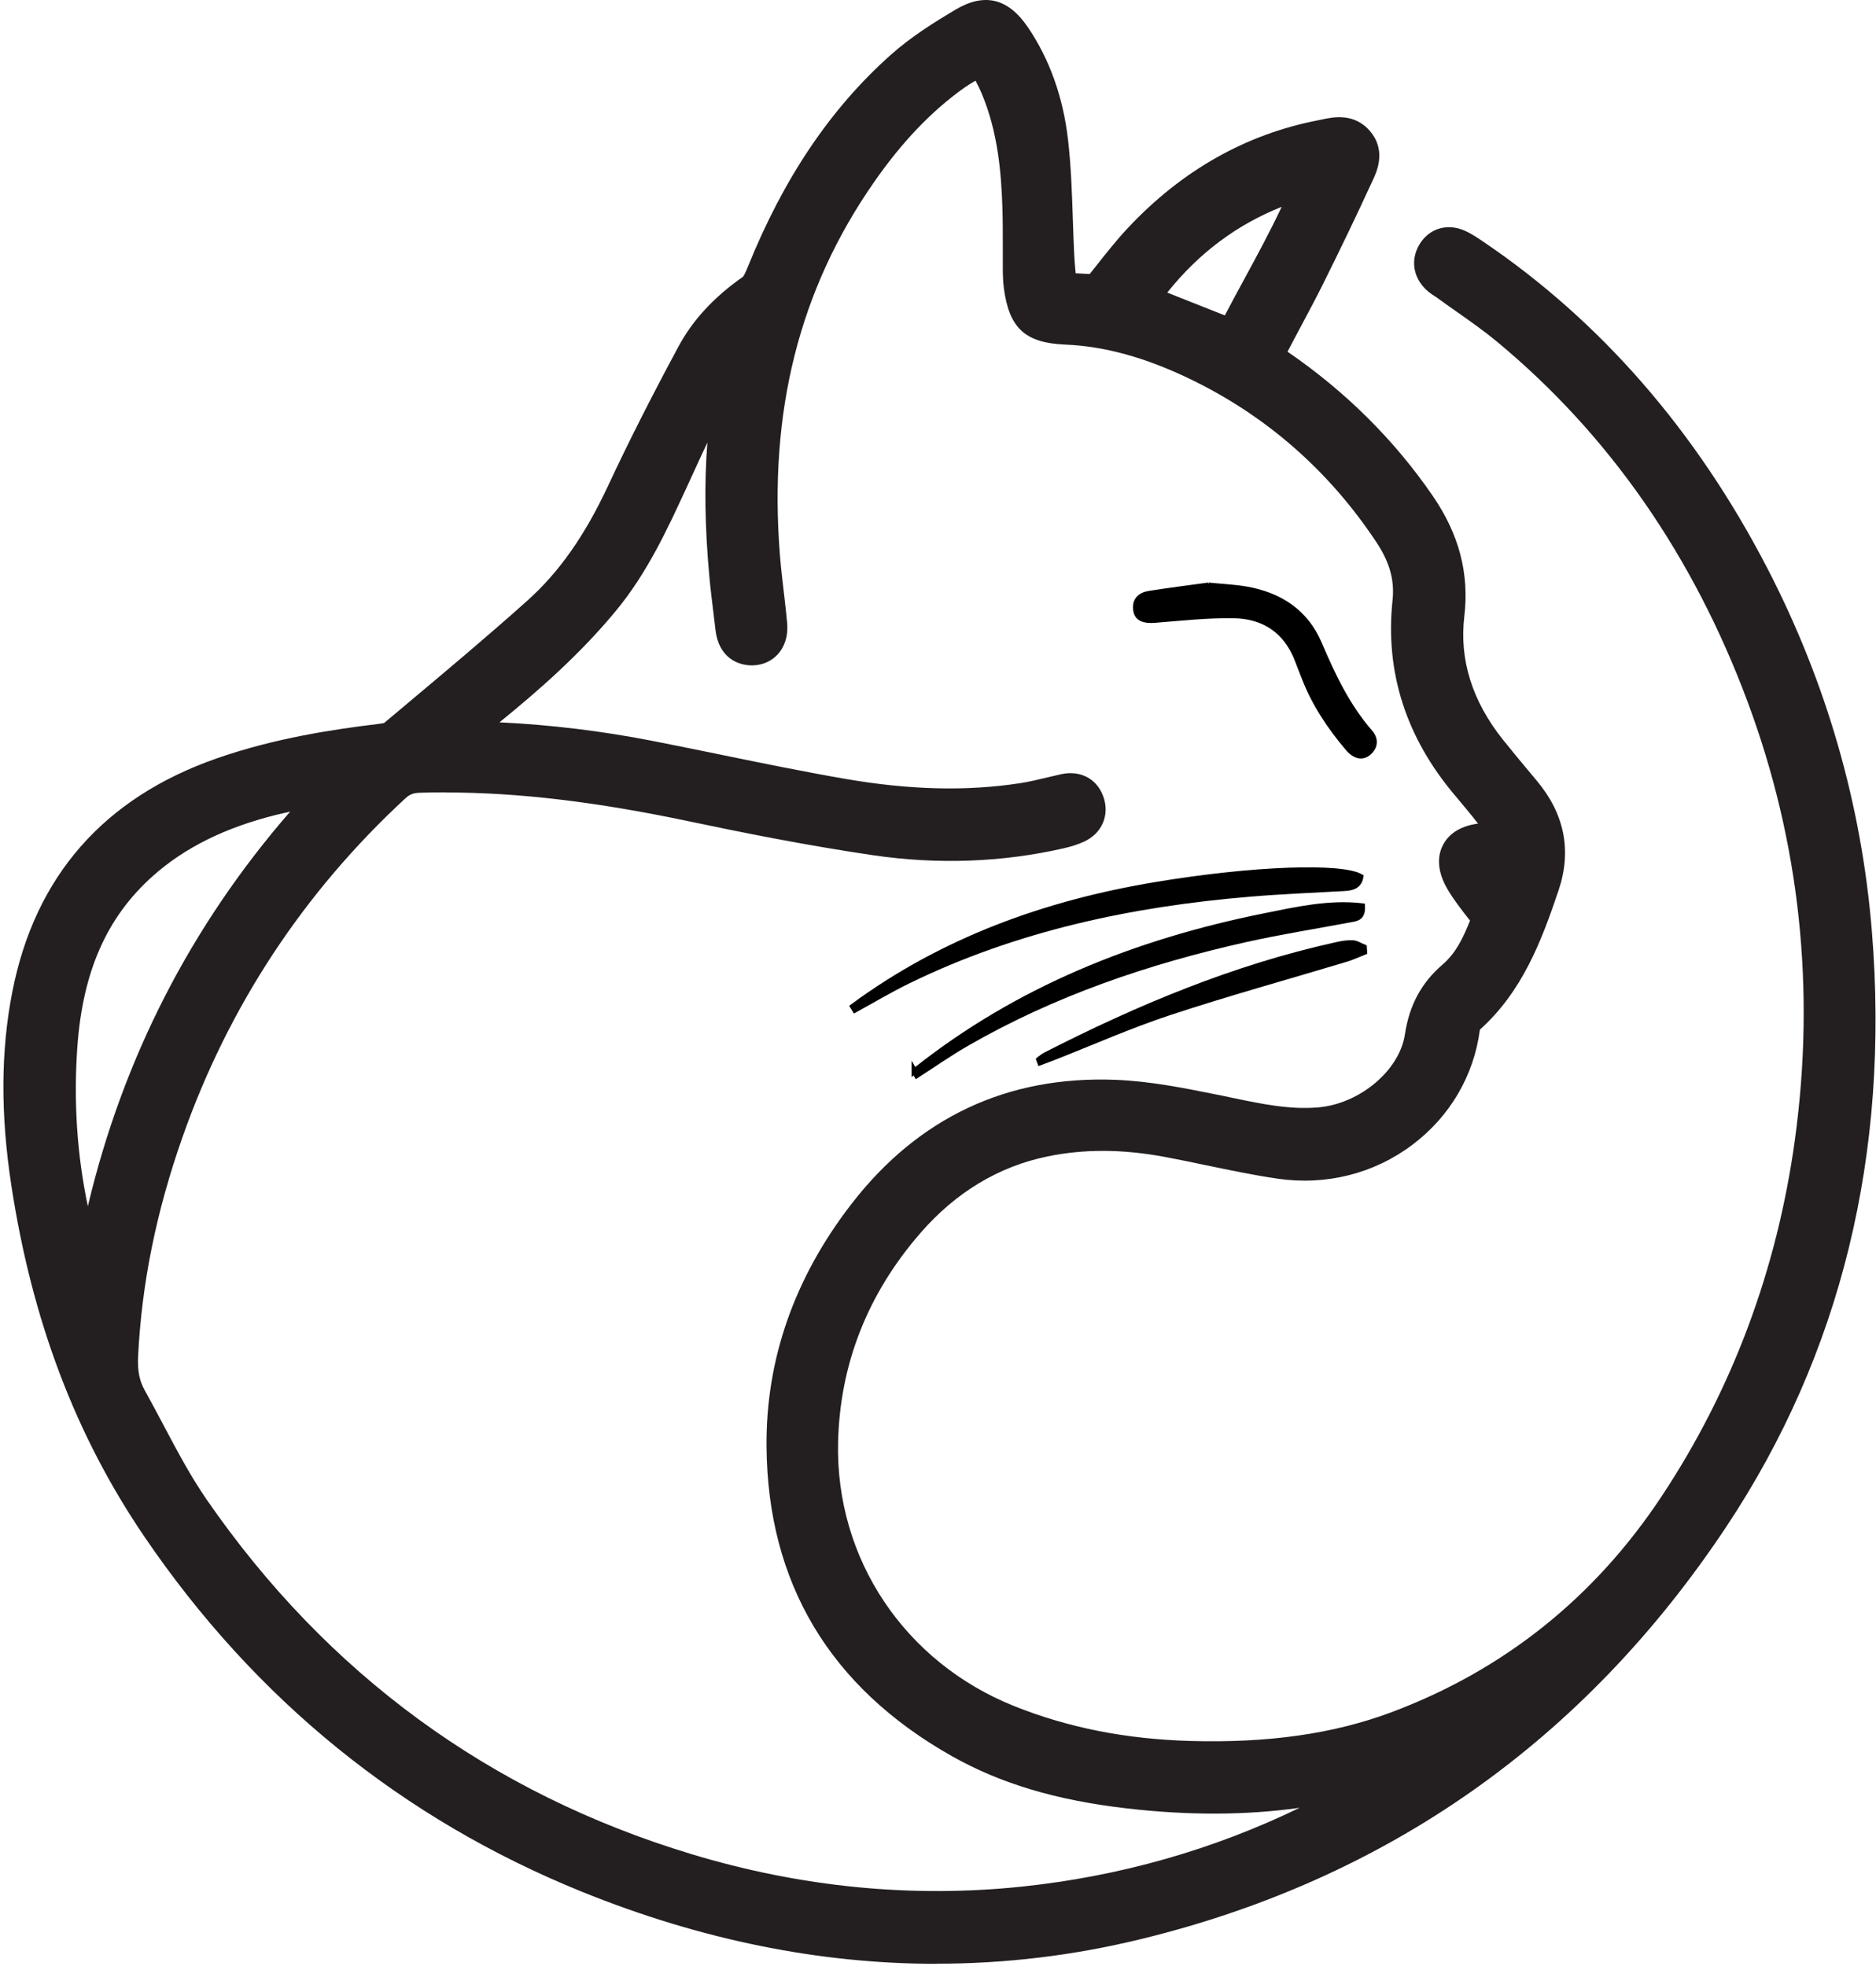
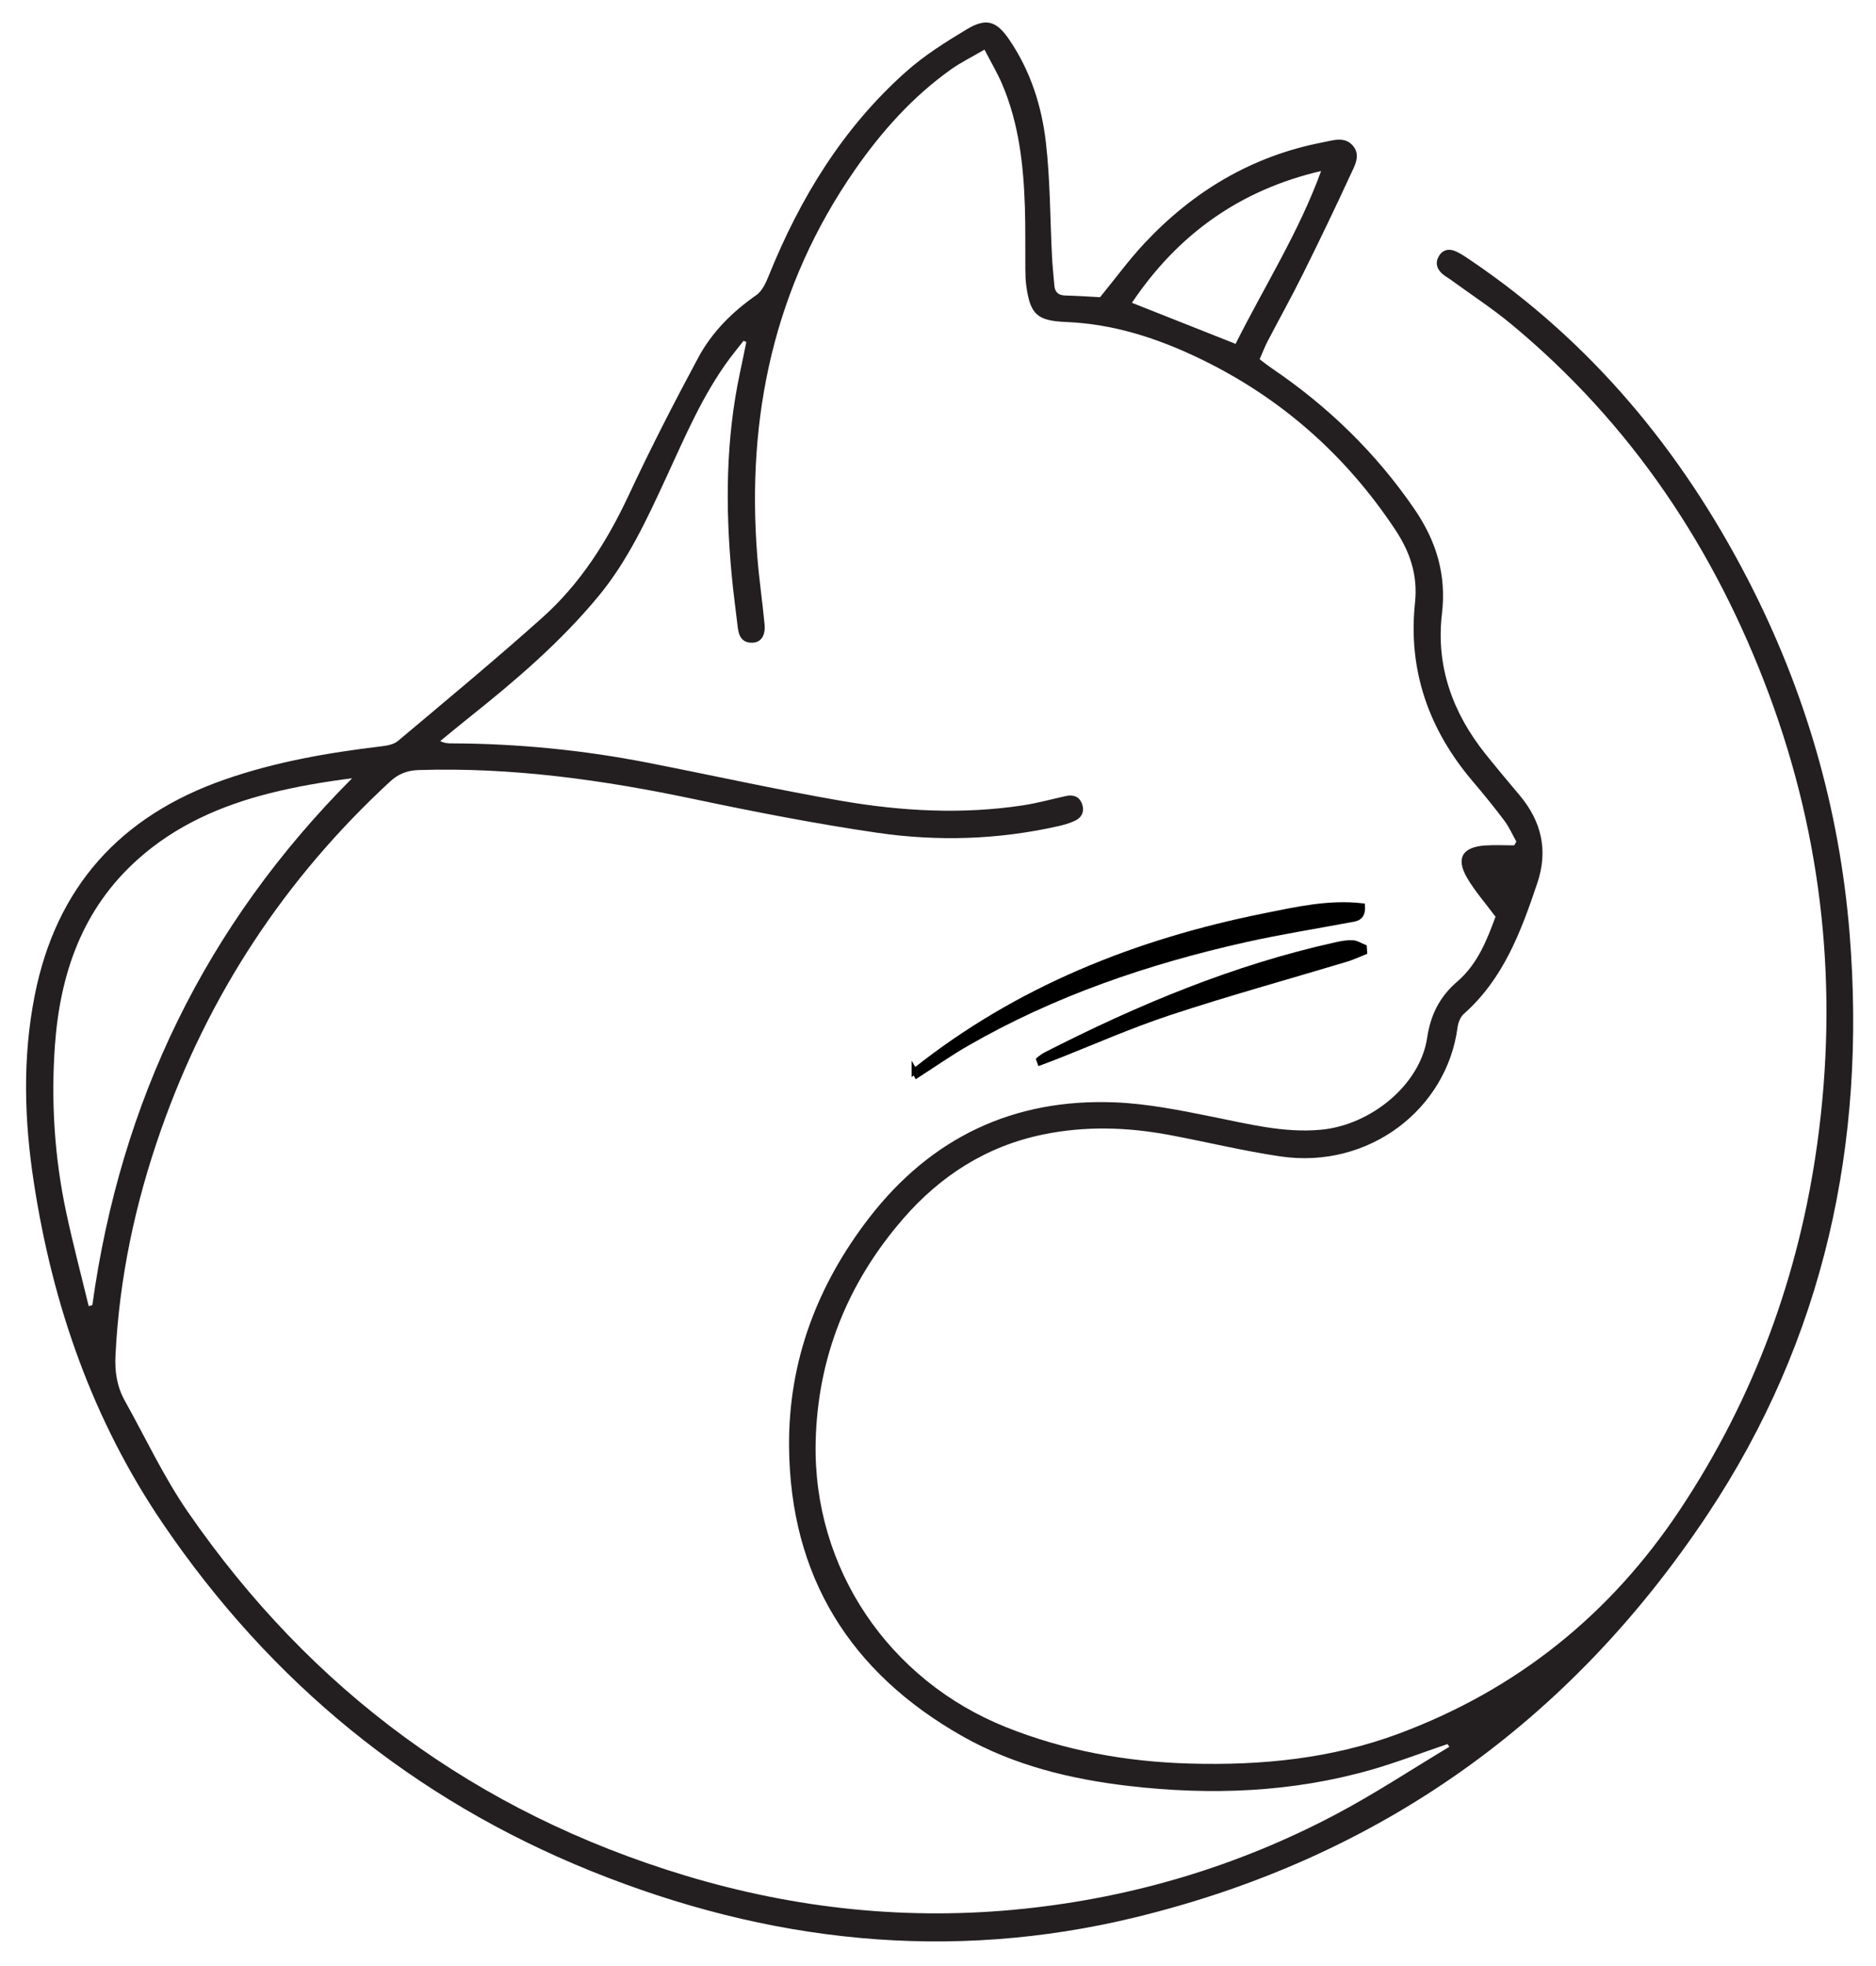
<svg xmlns="http://www.w3.org/2000/svg" width="333" height="349" viewBox="0 0 333 349" fill="none">
  <path d="M195.273 52.749C197.973 49.449 200.383 46.139 203.153 43.179C211.813 33.929 222.243 27.689 234.793 25.269C236.613 24.919 238.723 24.139 240.183 25.909C241.603 27.628 240.413 29.499 239.693 31.079C236.983 36.979 234.163 42.819 231.273 48.639C229.273 52.669 227.083 56.599 225.003 60.589C224.503 61.539 224.133 62.549 223.593 63.769C224.363 64.349 225.053 64.899 225.783 65.399C235.753 72.159 244.243 80.399 251.063 90.359C254.923 95.989 256.783 101.969 255.953 108.959C254.853 118.259 257.853 126.549 263.673 133.829C265.653 136.299 267.683 138.729 269.723 141.149C273.613 145.779 274.843 150.909 272.883 156.749C270.003 165.319 266.883 173.739 259.833 179.979C259.223 180.519 258.833 181.529 258.723 182.369C256.813 196.869 243.013 207.569 227.323 205.279C220.663 204.309 214.093 202.679 207.473 201.449C200.043 200.069 192.583 199.849 185.133 201.389C175.103 203.459 166.933 208.709 160.323 216.329C150.473 227.679 145.113 240.959 144.783 255.999C144.293 278.379 157.753 298.249 178.553 306.579C189.053 310.779 199.943 312.729 211.203 313.049C223.893 313.409 236.373 312.189 248.323 307.729C269.283 299.909 285.883 286.569 298.263 267.899C311.383 248.109 319.343 226.419 322.583 202.949C326.343 175.689 323.613 149.079 314.023 123.289C304.433 97.509 289.613 75.249 268.303 57.579C264.853 54.719 261.063 52.249 257.433 49.599C256.963 49.259 256.433 48.979 256.003 48.599C255.023 47.719 254.723 46.629 255.413 45.459C256.133 44.249 257.283 44.099 258.463 44.639C259.363 45.049 260.193 45.629 261.023 46.188C282.433 60.679 298.383 79.919 310.193 102.739C320.423 122.509 326.513 143.509 328.313 165.699C331.323 202.849 323.823 237.639 303.113 268.809C278.643 305.639 244.773 329.809 201.603 340.329C168.503 348.389 136.243 344.789 104.893 332.119C73.343 319.359 48.093 298.639 28.963 270.529C16.463 252.159 9.333 231.679 5.993 209.809C4.303 198.789 3.983 187.749 6.153 176.749C9.953 157.449 21.363 144.839 39.843 138.389C48.863 135.239 58.193 133.619 67.633 132.489C68.663 132.369 69.873 132.159 70.623 131.539C79.223 124.309 87.893 117.129 96.263 109.639C102.993 103.619 107.753 96.129 111.583 87.939C115.453 79.648 119.643 71.489 123.973 63.429C126.403 58.919 130.023 55.329 134.273 52.369C135.303 51.649 135.953 50.179 136.463 48.929C142.023 35.149 149.623 22.709 160.793 12.759C164.053 9.849 167.843 7.459 171.613 5.199C175.103 3.109 176.903 3.729 179.183 7.089C182.913 12.589 184.913 18.819 185.653 25.299C186.423 31.979 186.393 38.749 186.733 45.479C186.823 47.219 187.003 48.959 187.153 50.688C187.253 51.879 187.883 52.429 189.113 52.459C191.263 52.509 193.413 52.659 195.303 52.759L195.273 52.749ZM257.303 310.119C257.183 309.939 257.053 309.769 256.933 309.589C252.453 311.109 248.023 312.819 243.483 314.129C229.343 318.189 214.913 318.709 200.393 317.029C190.073 315.829 180.023 313.389 170.893 308.229C150.883 296.919 140.233 279.809 140.063 256.699C139.953 241.599 145.073 228.109 154.263 216.199C165.273 201.939 179.893 194.969 197.873 195.679C203.733 195.909 209.593 197.109 215.373 198.269C221.663 199.529 227.863 201.129 234.383 200.549C243.343 199.759 252.083 192.539 253.323 184.239C253.943 180.109 255.553 176.919 258.703 174.209C262.283 171.129 263.953 166.829 265.463 162.729C263.643 160.279 261.813 158.209 260.433 155.859C258.373 152.359 259.563 150.339 263.643 150.079C265.353 149.969 267.073 150.059 268.783 150.059C268.913 149.839 269.033 149.619 269.163 149.389C268.453 148.129 267.863 146.779 267.003 145.639C265.203 143.239 263.303 140.919 261.363 138.629C253.593 129.469 249.903 118.949 251.173 106.969C251.693 102.059 250.263 97.949 247.673 94.039C238.863 80.749 227.313 70.559 212.943 63.639C205.453 60.029 197.643 57.499 189.253 57.159C184.123 56.949 182.873 55.849 182.173 50.749C182.033 49.759 182.013 48.759 182.003 47.759C181.973 44.089 182.043 40.429 181.923 36.759C181.683 29.319 180.863 21.959 177.923 15.019C177.063 12.989 175.923 11.079 174.753 8.809C172.513 10.119 170.573 11.069 168.833 12.299C162.033 17.139 156.543 23.269 151.803 30.079C137.373 50.829 132.453 73.999 134.433 98.889C134.753 102.869 135.333 106.829 135.713 110.809C135.903 112.859 135.063 114.049 133.543 114.089C131.723 114.129 131.133 112.919 130.953 111.349C130.593 108.209 130.153 105.069 129.863 101.929C128.753 89.929 128.823 77.979 131.353 66.129C131.743 64.329 132.103 62.519 132.473 60.709C132.313 60.639 132.153 60.569 131.993 60.489C131.183 61.519 130.353 62.529 129.573 63.569C124.753 70.039 121.643 77.429 118.293 84.679C114.863 92.099 111.453 99.528 106.193 105.879C99.513 113.949 91.613 120.719 83.453 127.219C81.663 128.639 79.913 130.099 78.143 131.549C78.963 131.959 79.603 131.959 80.243 131.959C91.933 131.999 103.523 133.149 114.993 135.389C126.433 137.629 137.813 140.159 149.293 142.149C159.993 143.999 170.803 144.599 181.623 142.949C184.163 142.559 186.663 141.869 189.173 141.309C190.483 141.009 191.553 141.369 192.043 142.639C192.563 143.999 192.063 145.129 190.733 145.729C189.833 146.139 188.863 146.419 187.893 146.639C177.203 149.069 166.373 149.389 155.603 147.809C144.743 146.219 133.943 144.109 123.203 141.849C107.093 138.449 90.903 136.179 74.383 136.689C72.343 136.749 70.763 137.329 69.243 138.729C50.573 155.969 37.023 176.559 28.593 200.519C24.033 213.469 21.183 226.759 20.503 240.519C20.353 243.509 20.753 246.119 22.153 248.639C25.843 255.259 29.073 262.189 33.353 268.389C55.233 300.089 84.593 321.719 121.533 332.899C141.233 338.859 161.333 340.969 181.793 338.819C201.203 336.779 219.663 331.269 236.943 322.159C243.913 318.489 250.513 314.119 257.273 310.069L257.303 310.119ZM15.743 231.859C15.963 231.799 16.173 231.729 16.393 231.669C21.403 195.469 36.503 164.229 62.503 138.149C57.483 138.789 52.653 139.609 47.923 140.799C39.263 142.979 31.213 146.499 24.473 152.529C14.593 161.349 10.653 172.879 9.743 185.649C9.043 195.579 9.673 205.469 11.753 215.209C12.943 220.789 14.403 226.309 15.743 231.859ZM234.513 30.359C220.093 33.699 209.053 41.629 200.923 53.749C207.263 56.259 213.243 58.629 219.323 61.039C224.413 50.869 230.553 41.229 234.503 30.359H234.513Z" fill="#231F20" />
-   <path d="M166.263 348.599C145.433 348.599 124.393 344.339 103.363 335.829C71.473 322.929 45.313 301.719 25.633 272.779C13.413 254.809 5.683 234.419 2.013 210.419C0.073 197.749 0.133 186.479 2.203 175.979C6.233 155.529 18.443 141.609 38.503 134.609C48.783 131.019 59.203 129.469 67.133 128.509C67.753 128.439 68.053 128.369 68.193 128.329L72.173 124.989C79.263 119.039 86.593 112.899 93.573 106.649C99.233 101.589 103.793 95.109 107.933 86.239C111.473 78.659 115.553 70.579 120.423 61.529C122.963 56.809 126.713 52.748 131.883 49.129C132.023 48.968 132.273 48.529 132.723 47.419C139.103 31.609 147.403 19.289 158.093 9.759C161.743 6.499 165.903 3.919 169.523 1.759C174.713 -1.351 178.943 -0.341 182.453 4.829C186.313 10.519 188.713 17.249 189.583 24.829C190.123 29.529 190.283 34.279 190.433 38.859C190.503 40.989 190.573 43.129 190.683 45.259C190.733 46.329 190.833 47.389 190.933 48.509C191.793 48.549 192.643 48.589 193.433 48.639C193.833 48.139 194.223 47.639 194.623 47.139C196.393 44.899 198.213 42.589 200.223 40.449C209.773 30.259 221.143 23.829 234.023 21.339C234.233 21.299 234.443 21.249 234.653 21.209C236.533 20.799 240.433 19.939 243.263 23.369C246.153 26.869 244.323 30.659 243.543 32.279L243.323 32.749C240.823 38.199 238.043 43.979 234.843 50.419C233.563 52.989 232.203 55.529 230.893 57.989C230.103 59.469 229.313 60.939 228.543 62.429C238.873 69.509 247.553 78.139 254.363 88.089C259.003 94.859 260.823 101.839 259.923 109.419C259.013 117.099 261.323 124.469 266.793 131.319C268.673 133.669 270.533 135.899 272.773 138.569C277.713 144.449 279.023 150.989 276.663 158.019C273.573 167.219 270.173 176.029 262.703 182.759C262.693 182.799 262.683 182.849 262.673 182.879C261.603 190.959 257.373 198.169 250.763 203.169C243.923 208.339 235.393 210.489 226.733 209.219C222.443 208.589 218.193 207.699 214.073 206.839C211.663 206.339 209.163 205.809 206.733 205.359C199.243 203.969 192.443 203.939 185.933 205.279C177.243 207.069 169.633 211.659 163.333 218.929C153.973 229.719 149.073 242.209 148.763 256.069C148.303 276.699 160.573 295.059 180.023 302.849C189.603 306.679 199.833 308.709 211.303 309.039C225.063 309.429 236.713 307.779 246.903 303.969C266.843 296.529 282.993 283.649 294.903 265.679C307.443 246.769 315.413 225.469 318.593 202.389C322.283 175.639 319.473 149.489 310.243 124.669C300.573 98.659 285.593 77.119 265.723 60.649C263.463 58.779 261.073 57.089 258.533 55.309C257.363 54.489 256.203 53.669 255.053 52.829C254.943 52.749 254.813 52.669 254.693 52.589C254.323 52.349 253.813 52.019 253.303 51.569C250.843 49.359 250.313 46.159 251.953 43.399C253.673 40.509 256.953 39.549 260.113 40.999C261.253 41.519 262.213 42.179 263.063 42.749L263.243 42.869C284.133 56.999 301.113 76.519 313.723 100.889C324.203 121.149 330.453 142.849 332.273 165.369C335.473 204.839 326.773 240.389 306.423 271.019C281.233 308.929 246.283 333.549 202.523 344.209C190.543 347.129 178.443 348.579 166.263 348.579V348.599ZM79.063 140.649C77.533 140.649 76.023 140.669 74.523 140.719C73.373 140.759 72.733 140.999 71.973 141.699C53.873 158.409 40.553 178.659 32.383 201.879C27.733 215.109 25.153 227.829 24.513 240.759C24.393 243.279 24.733 245.069 25.663 246.739C26.793 248.769 27.893 250.849 28.963 252.859C31.453 257.569 33.813 262.019 36.663 266.159C58.033 297.119 86.983 318.309 122.713 329.119C142.143 334.999 161.883 336.939 181.403 334.889C198.733 333.069 215.283 328.369 230.673 320.909C221.033 322.249 210.873 322.269 199.933 320.999C187.423 319.549 177.573 316.589 168.923 311.709C147.303 299.489 136.243 280.989 136.063 256.729C135.943 241.289 141.003 226.839 151.103 213.759C162.993 198.359 178.803 190.929 198.033 191.679C204.093 191.919 210.053 193.109 215.813 194.269L216.173 194.339C217.043 194.509 217.913 194.699 218.773 194.879C224.033 195.979 229.003 197.009 234.033 196.569C241.393 195.919 248.413 189.999 249.373 183.649C250.163 178.419 252.293 174.459 256.093 171.189C258.343 169.249 259.683 166.619 260.933 163.409C260.823 163.269 260.713 163.119 260.593 162.979C259.343 161.379 258.053 159.729 256.973 157.899C254.783 154.179 255.323 151.519 256.163 149.939C256.943 148.469 258.643 146.689 262.363 146.199C261.163 144.659 259.833 143.049 258.303 141.239C249.573 130.949 245.833 119.289 247.183 106.569C247.563 102.999 246.683 99.819 244.333 96.269C235.903 83.549 224.753 73.789 211.203 67.259C203.293 63.449 196.053 61.459 189.093 61.169C182.023 60.879 179.173 58.299 178.213 51.309C178.043 50.059 178.013 48.839 178.003 47.809C177.993 46.459 177.993 45.099 178.003 43.739C178.003 41.489 178.003 39.159 177.933 36.899C177.733 30.689 177.133 23.419 174.253 16.589C173.943 15.849 173.573 15.108 173.163 14.319C172.433 14.739 171.773 15.139 171.173 15.569C165.353 19.709 160.093 25.209 155.113 32.379C141.863 51.428 136.413 73.089 138.443 98.589C138.613 100.719 138.873 102.919 139.123 105.049C139.333 106.849 139.543 108.649 139.713 110.459C139.983 113.329 138.983 115.109 138.103 116.099C136.983 117.349 135.403 118.059 133.653 118.109C130.793 118.179 127.543 116.559 127.003 111.829C126.883 110.739 126.743 109.649 126.613 108.559C126.363 106.529 126.103 104.419 125.913 102.319C125.113 93.629 124.993 85.839 125.563 78.559C124.773 80.229 123.993 81.929 123.203 83.649C122.783 84.569 122.363 85.479 121.943 86.399L121.843 86.609C118.403 94.069 114.843 101.769 109.293 108.469C102.993 116.089 95.743 122.469 88.663 128.219C97.753 128.659 106.843 129.759 115.783 131.509C119.803 132.299 123.813 133.119 127.823 133.939C135.083 135.429 142.603 136.969 149.993 138.249C161.413 140.229 171.573 140.479 181.033 139.029C182.673 138.779 184.333 138.379 186.083 137.959C186.823 137.779 187.573 137.599 188.313 137.439C191.683 136.679 194.623 138.179 195.793 141.249C197.063 144.579 195.663 147.939 192.383 149.419C191.333 149.889 190.153 150.279 188.783 150.589C177.833 153.079 166.473 153.489 155.033 151.819C142.973 150.049 131.253 147.679 122.383 145.809C105.853 142.319 91.943 140.669 79.053 140.669L79.063 140.649ZM260.013 307.019L260.913 308.299C263.313 306.489 265.653 304.609 267.963 302.659C265.393 304.219 262.743 305.669 260.013 307.009V307.019ZM16.263 235.879C16.413 236.319 16.563 236.759 16.713 237.199C16.753 236.699 16.793 236.209 16.833 235.709L16.263 235.879ZM51.533 144.059C50.633 144.259 49.753 144.469 48.893 144.679C39.863 146.949 32.743 150.499 27.123 155.509C18.933 162.819 14.673 172.489 13.723 185.929C13.043 195.499 13.673 204.989 15.593 214.119C21.843 187.819 33.883 164.339 51.523 144.049L51.533 144.059ZM264.013 154.069C264.803 155.369 265.823 156.669 266.893 158.049C267.183 158.429 267.483 158.809 267.783 159.199C268.213 157.989 268.643 156.749 269.063 155.479C269.223 154.999 269.353 154.529 269.463 154.069H268.763C268.203 154.069 267.643 154.069 267.093 154.049C266.003 154.029 264.983 154.009 264.003 154.069H264.013ZM207.193 51.938L217.413 55.989C218.553 53.809 219.723 51.649 220.873 49.529C223.133 45.359 225.453 41.089 227.503 36.718C219.493 39.908 212.783 44.938 207.193 51.938Z" fill="#231F20" />
-   <path d="M151.393 178.669C167.433 166.869 185.653 160.308 205.153 157.068C222.773 154.138 238.153 153.699 241.513 155.639C241.233 157.279 240.033 157.589 238.623 157.669C233.063 157.989 227.483 158.199 221.933 158.669C200.803 160.429 180.303 164.759 161.113 174.149C157.923 175.709 154.863 177.539 151.743 179.249C151.623 179.059 151.513 178.869 151.393 178.669Z" fill="black" stroke="black" stroke-miterlimit="10" />
-   <path d="M214.502 103.909C217.182 104.179 219.272 104.259 221.322 104.629C227.192 105.679 231.762 108.669 234.142 114.259C236.542 119.879 239.112 125.339 243.172 130.009C244.152 131.139 244.182 132.479 242.952 133.569C241.872 134.529 240.522 134.279 239.282 132.809C236.092 129.039 233.352 124.969 231.562 120.329C231.172 119.319 230.762 118.319 230.382 117.299C228.402 111.979 224.392 109.309 218.912 109.239C214.272 109.179 209.632 109.689 204.992 110.059C203.072 110.209 201.882 109.789 201.652 108.349C201.372 106.599 202.382 105.639 203.972 105.389C207.662 104.809 211.372 104.339 214.512 103.909H214.502Z" fill="black" stroke="black" stroke-miterlimit="10" />
  <path d="M162.312 190.158C180.603 175.578 201.702 167.189 224.482 162.609C230.152 161.469 235.892 160.159 241.792 160.839C241.922 162.949 240.753 163.028 239.703 163.218C233.493 164.388 227.243 165.369 221.073 166.749C203.693 170.639 186.963 176.329 171.473 185.269C168.473 186.999 165.633 188.999 162.723 190.869L162.312 190.149V190.158Z" fill="black" stroke="black" stroke-miterlimit="10" />
  <path d="M184.443 188.079C184.843 187.799 185.213 187.479 185.643 187.259C202.083 178.859 219.023 171.769 237.133 167.759C238.103 167.539 239.113 167.349 240.093 167.399C240.783 167.429 241.443 167.889 242.123 168.159C242.143 168.429 242.153 168.709 242.173 168.979C241.083 169.409 240.023 169.919 238.903 170.249C228.463 173.389 217.943 176.289 207.583 179.709C200.553 182.029 193.763 185.049 186.863 187.759C186.123 188.049 185.373 188.319 184.623 188.599C184.563 188.429 184.493 188.259 184.433 188.089L184.443 188.079Z" fill="black" stroke="black" stroke-miterlimit="10" />
</svg>